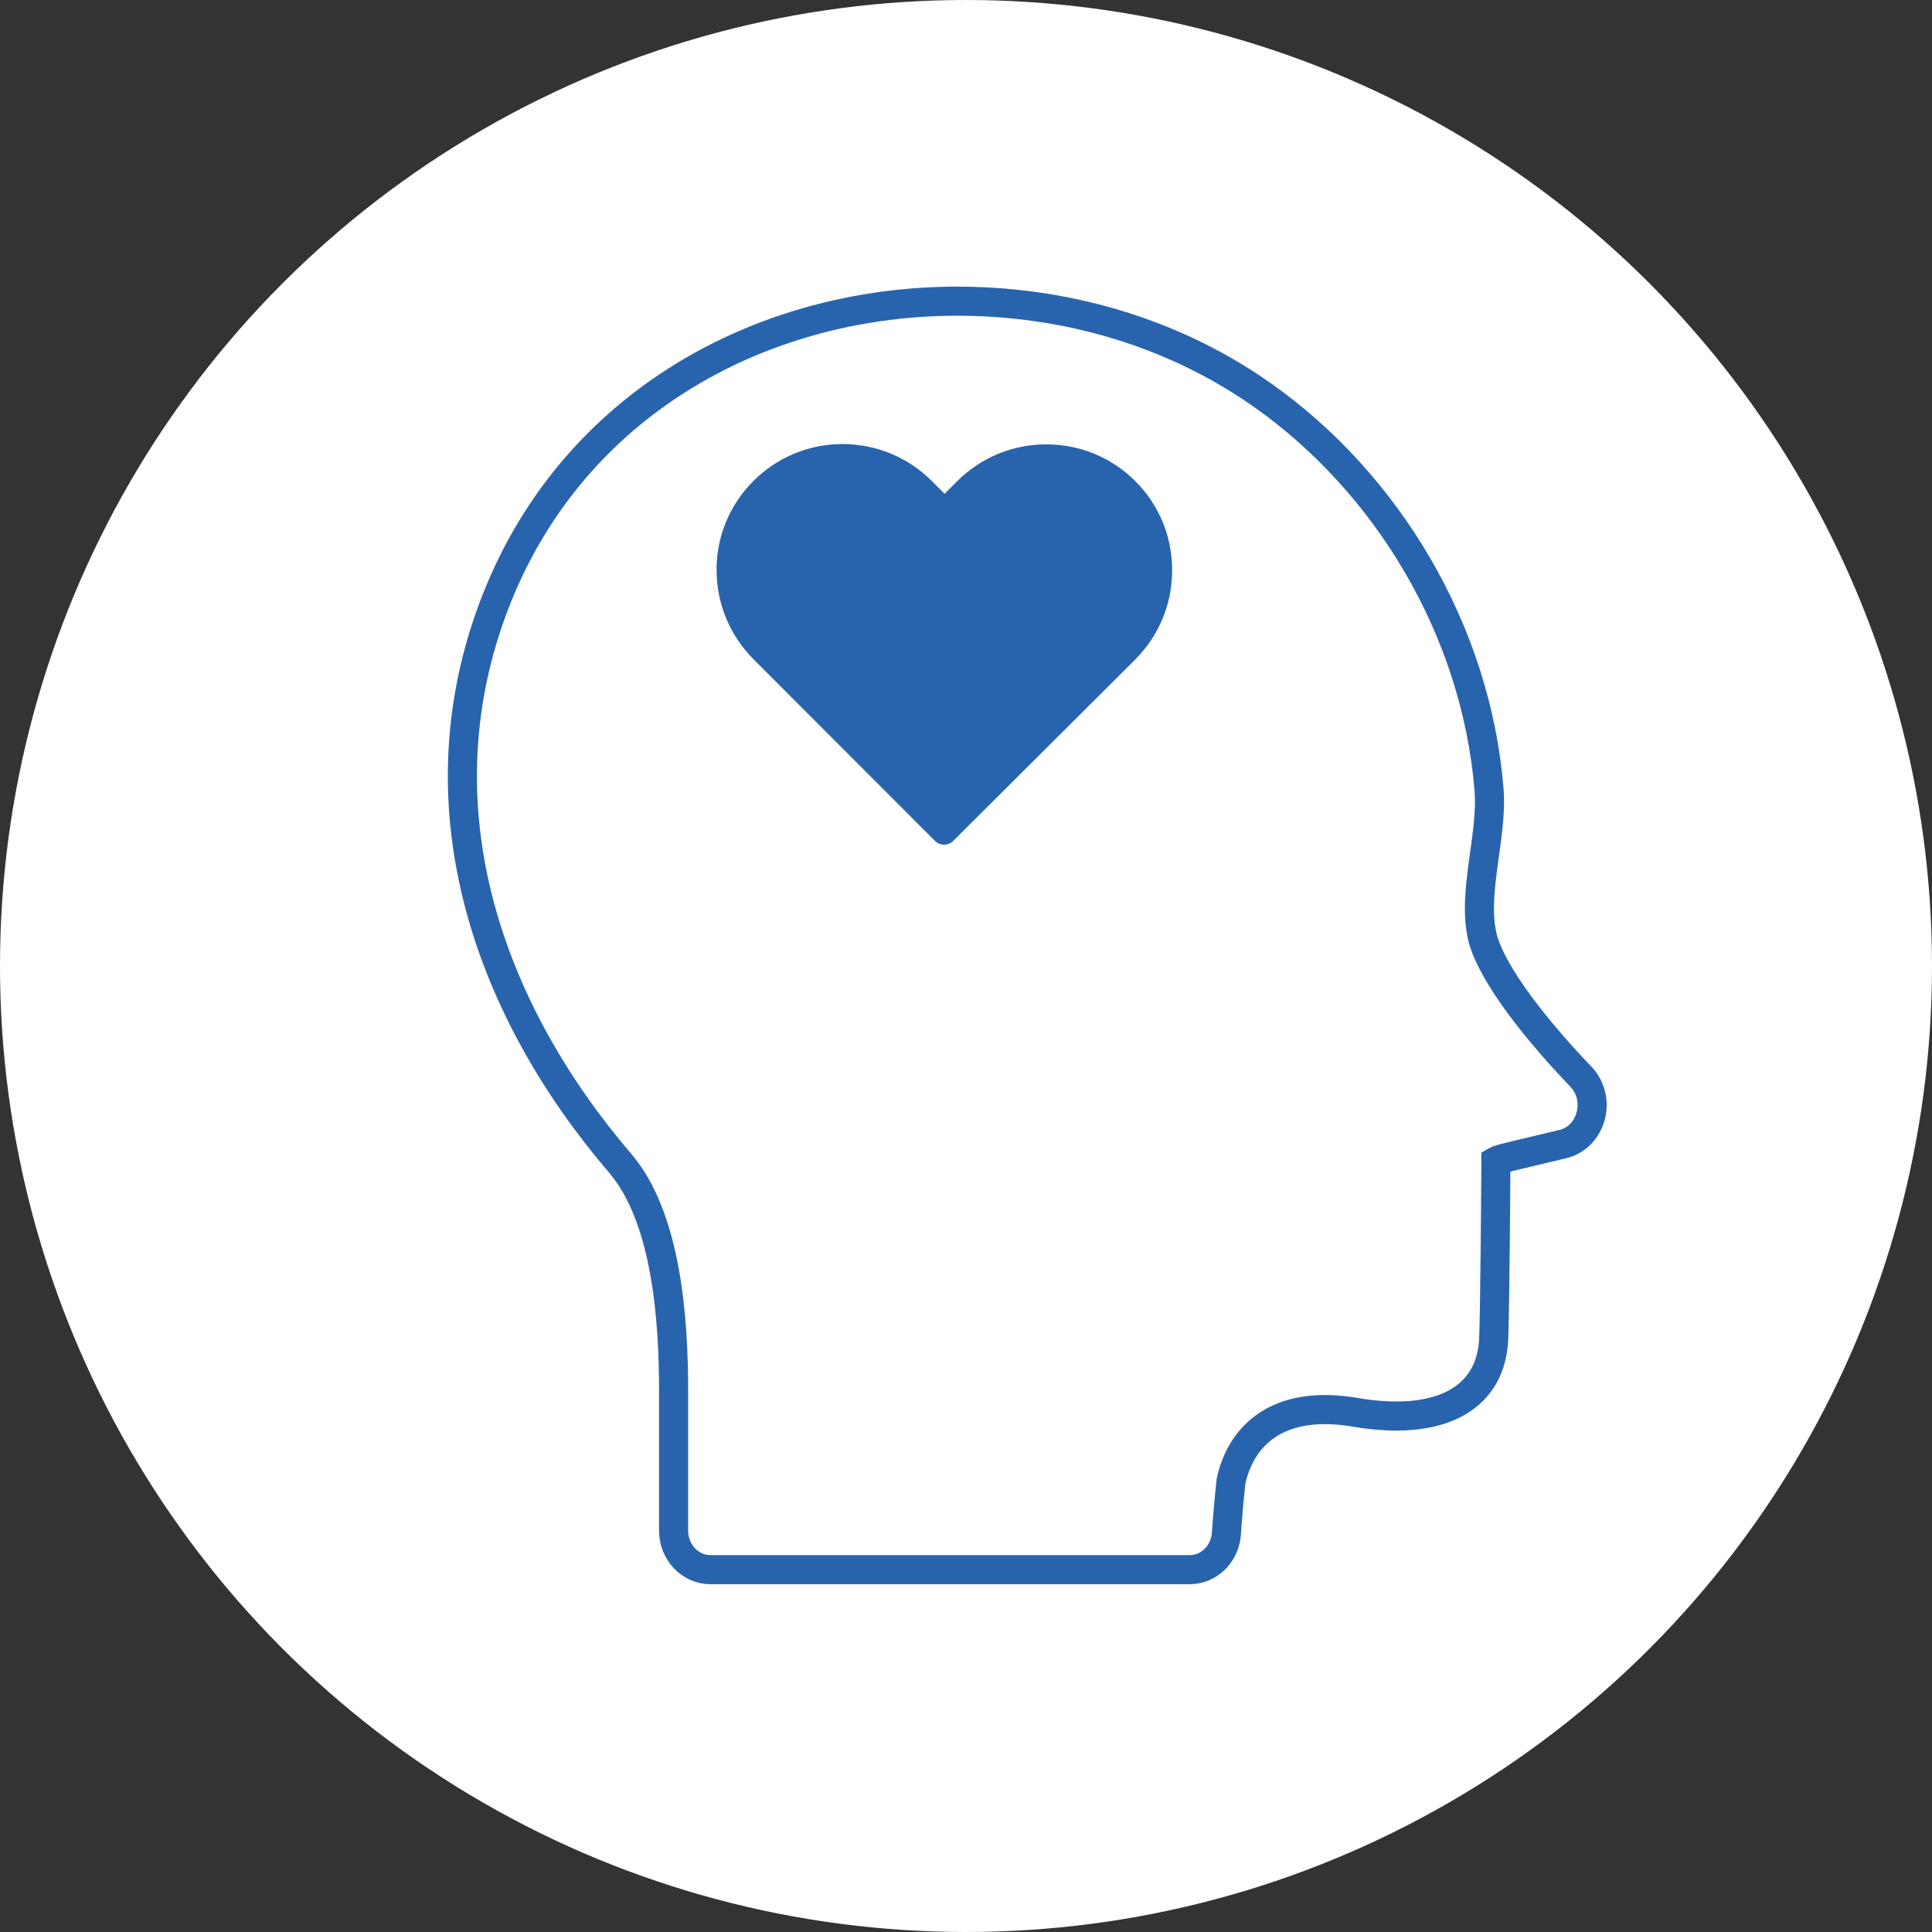
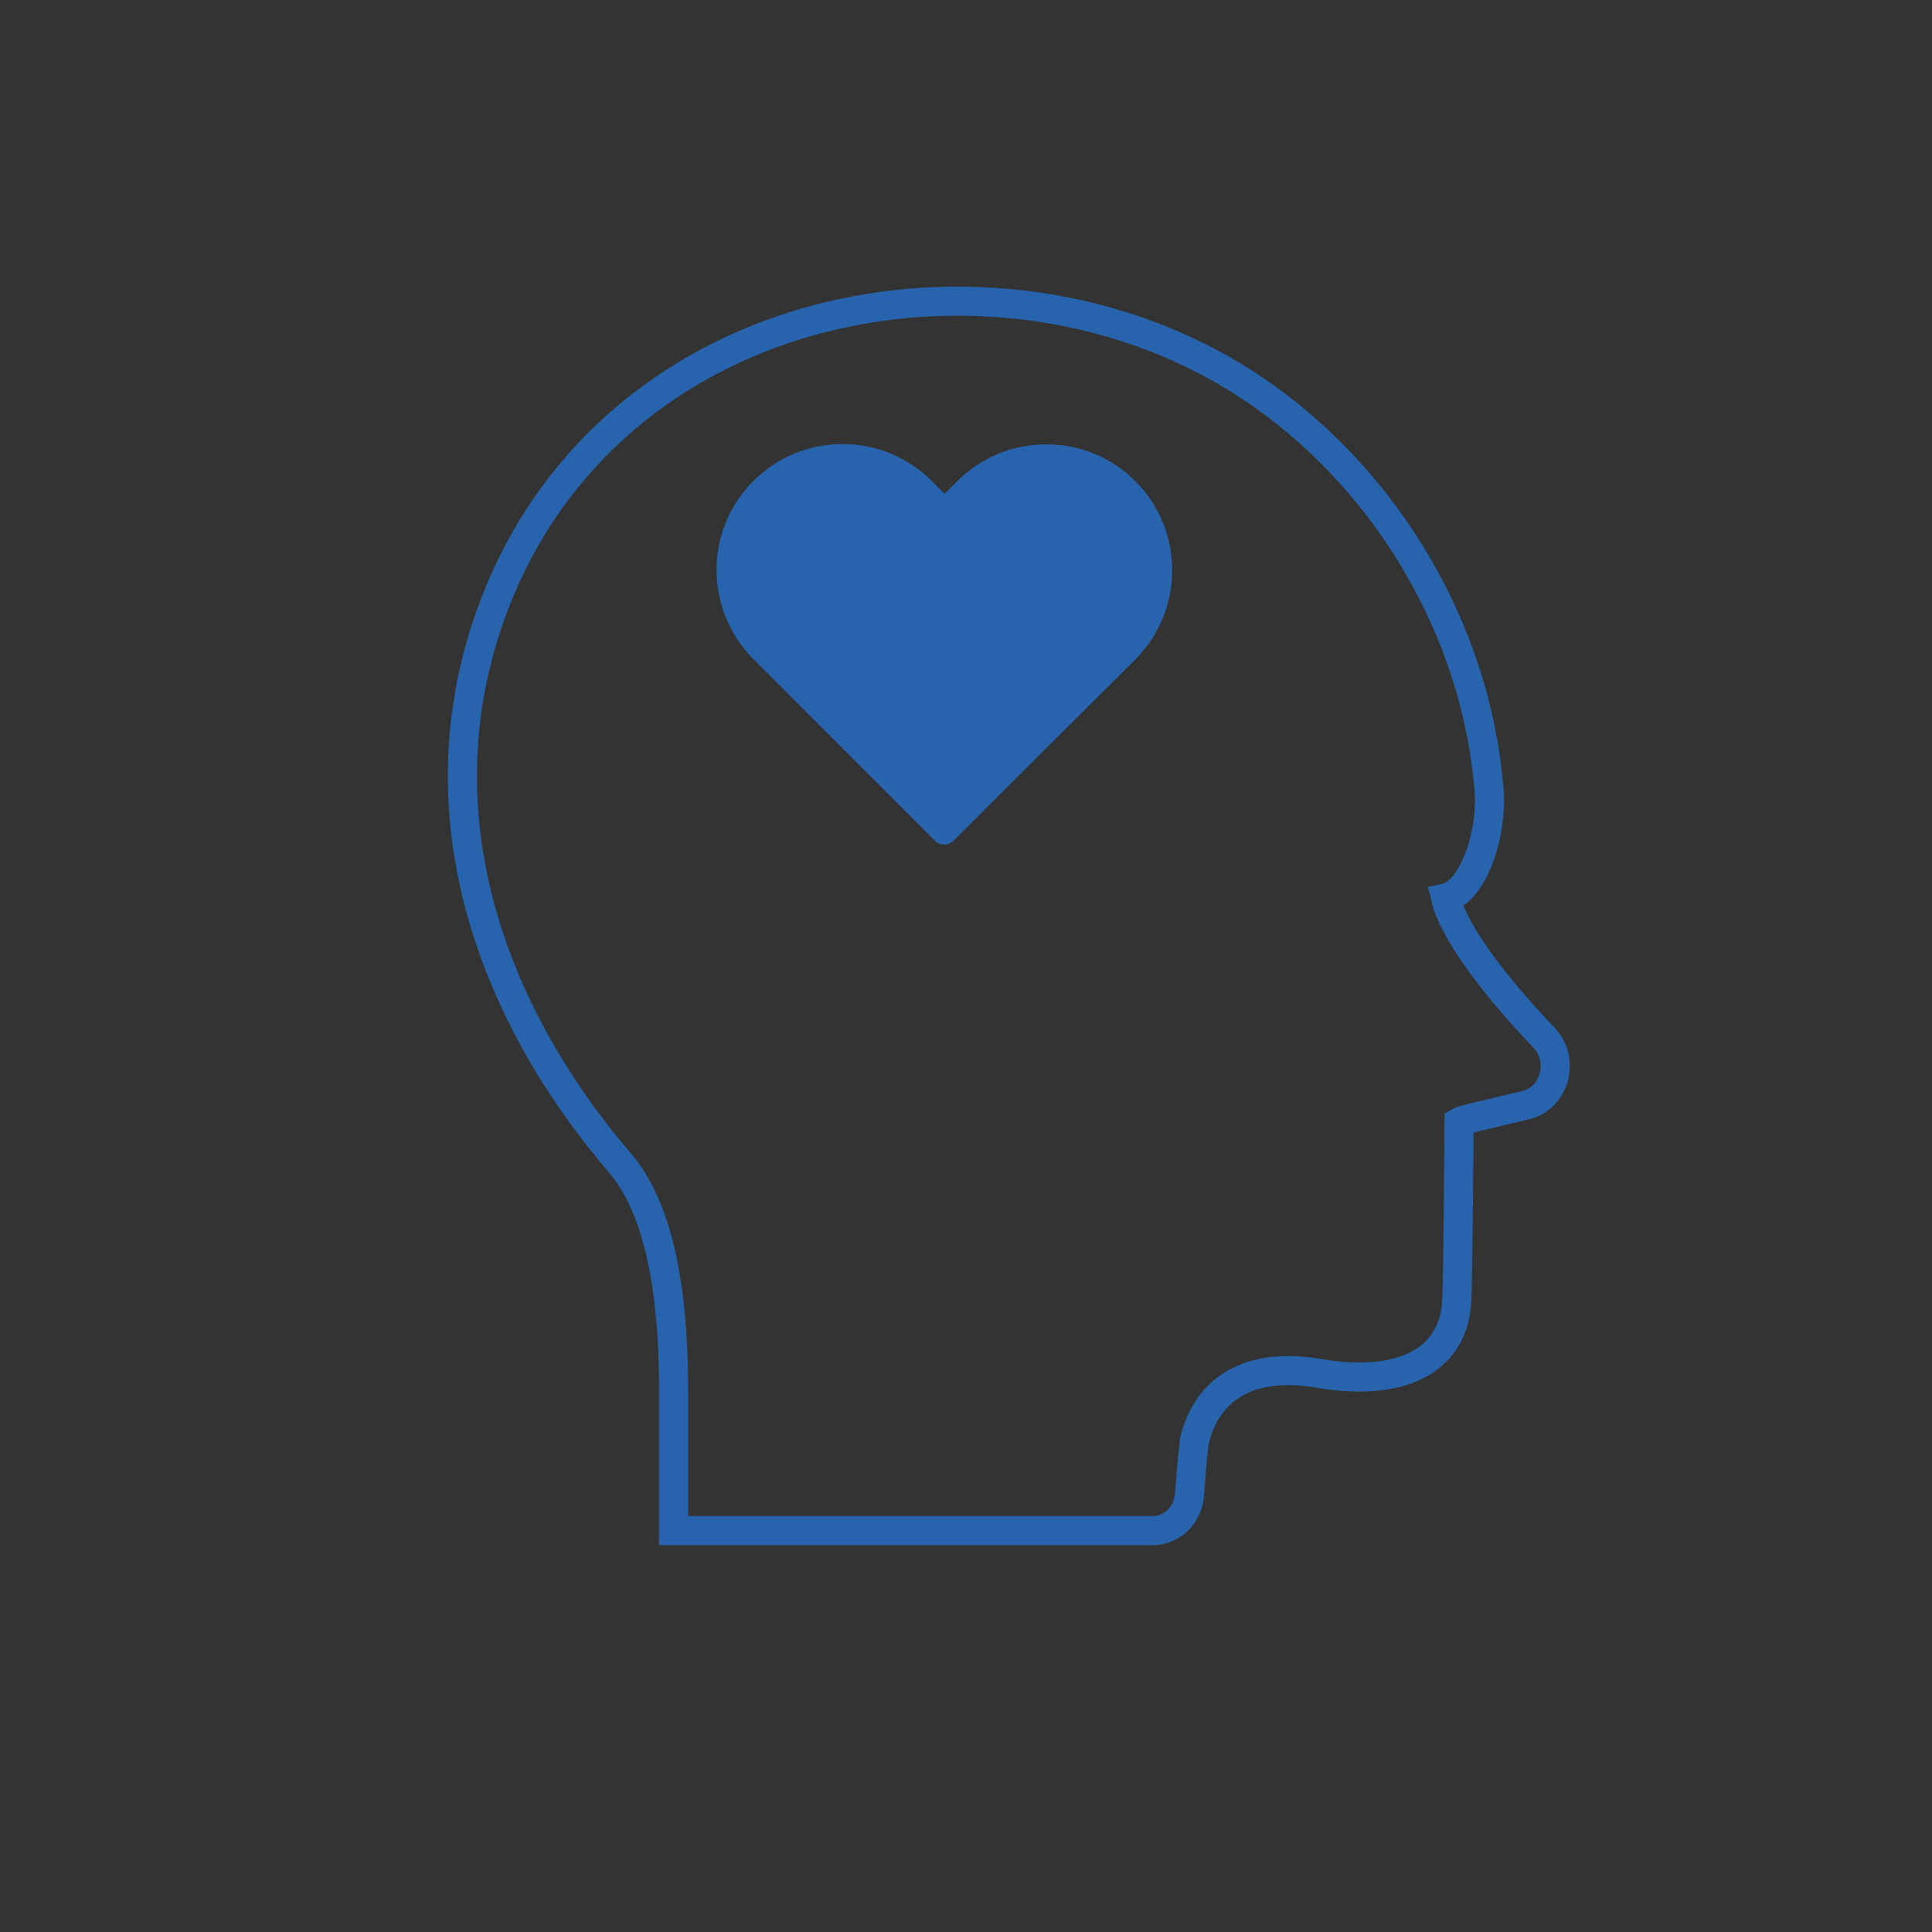
<svg xmlns="http://www.w3.org/2000/svg" version="1.0" id="Vrstva_1" x="0px" y="0px" viewBox="0 0 126.26 126.26" style="enable-background:new 0 0 126.26 126.26;" xml:space="preserve">
  <rect x="0" y="0" width="126.26" height="126.26" fill="#333333" stroke="none" />
  <style type="text/css">
	.st0{fill:#FFFFFF;}
	.st1{fill:#2864AE;}
	.st2{fill:none;stroke:#2864AE;stroke-width:1.742;stroke-miterlimit:10;}
	.st3{fill:none;stroke:#2864AE;stroke-width:2.613;stroke-linecap:round;stroke-miterlimit:10;}
	.st4{fill:none;stroke:#2864AE;stroke-width:1.901;stroke-miterlimit:10;}
	.st5{fill:none;stroke:#2864AE;stroke-width:1.813;stroke-miterlimit:10;}
	.st6{fill:none;stroke:#2864AE;stroke-width:0.906;stroke-miterlimit:10;}
	.st7{fill:none;stroke:#2864AE;stroke-width:1.645;stroke-linecap:round;stroke-miterlimit:10;}
	.st8{fill:#2864AE;stroke:#2864AE;stroke-width:0.427;stroke-miterlimit:10;}
</style>
  <g>
-     <circle class="st0" cx="63.13" cy="63.13" r="63.13" />
-     <path class="st4" d="M97.31,51.58c-0.85-10.4-6.65-20-14.78-25.74c-4.46-3.15-9.62-5.08-14.92-5.81   C53,18.01,37.62,24.82,32.11,40.04c-4.74,13.08-0.07,26.07,8.42,35.98c3.06,3.58,3.49,10.3,3.49,14.83v9.18   c0,1.41,1.08,2.55,2.41,2.55h31.32c1.27,0,2.32-1.04,2.4-2.39c0.12-1.81,0.3-3.39,0.3-3.39c0.65-2.98,3.05-5.37,8.14-4.5   c5.34,0.91,8.71-0.78,9.01-4.55c0.1-1.24,0.16-11.88,0.16-11.88c0.26-0.15,1.93-0.51,4.37-1.1c1.9-0.46,2.57-2.96,1.18-4.41   c-5.55-5.82-6.29-8.54-6.43-9.12C96.19,58.33,97.56,54.64,97.31,51.58z" />
+     <path class="st4" d="M97.31,51.58c-0.85-10.4-6.65-20-14.78-25.74c-4.46-3.15-9.62-5.08-14.92-5.81   C53,18.01,37.62,24.82,32.11,40.04c-4.74,13.08-0.07,26.07,8.42,35.98c3.06,3.58,3.49,10.3,3.49,14.83v9.18   h31.32c1.27,0,2.32-1.04,2.4-2.39c0.12-1.81,0.3-3.39,0.3-3.39c0.65-2.98,3.05-5.37,8.14-4.5   c5.34,0.91,8.71-0.78,9.01-4.55c0.1-1.24,0.16-11.88,0.16-11.88c0.26-0.15,1.93-0.51,4.37-1.1c1.9-0.46,2.57-2.96,1.18-4.41   c-5.55-5.82-6.29-8.54-6.43-9.12C96.19,58.33,97.56,54.64,97.31,51.58z" />
    <path class="st1" d="M74.2,31.45c-1.56-1.56-3.62-2.41-5.83-2.41c-2.2,0-4.27,0.86-5.83,2.42l-0.81,0.81l-0.83-0.83   c-1.56-1.56-3.64-2.42-5.84-2.42c-2.2,0-4.27,0.86-5.82,2.41c-1.56,1.56-2.42,3.63-2.41,5.83c0,2.2,0.87,4.27,2.42,5.83L61.1,54.95   c0.16,0.16,0.39,0.25,0.6,0.25c0.21,0,0.44-0.08,0.6-0.25l11.88-11.84c1.56-1.56,2.42-3.63,2.42-5.83   C76.61,35.08,75.76,33.01,74.2,31.45z" />
  </g>
</svg>